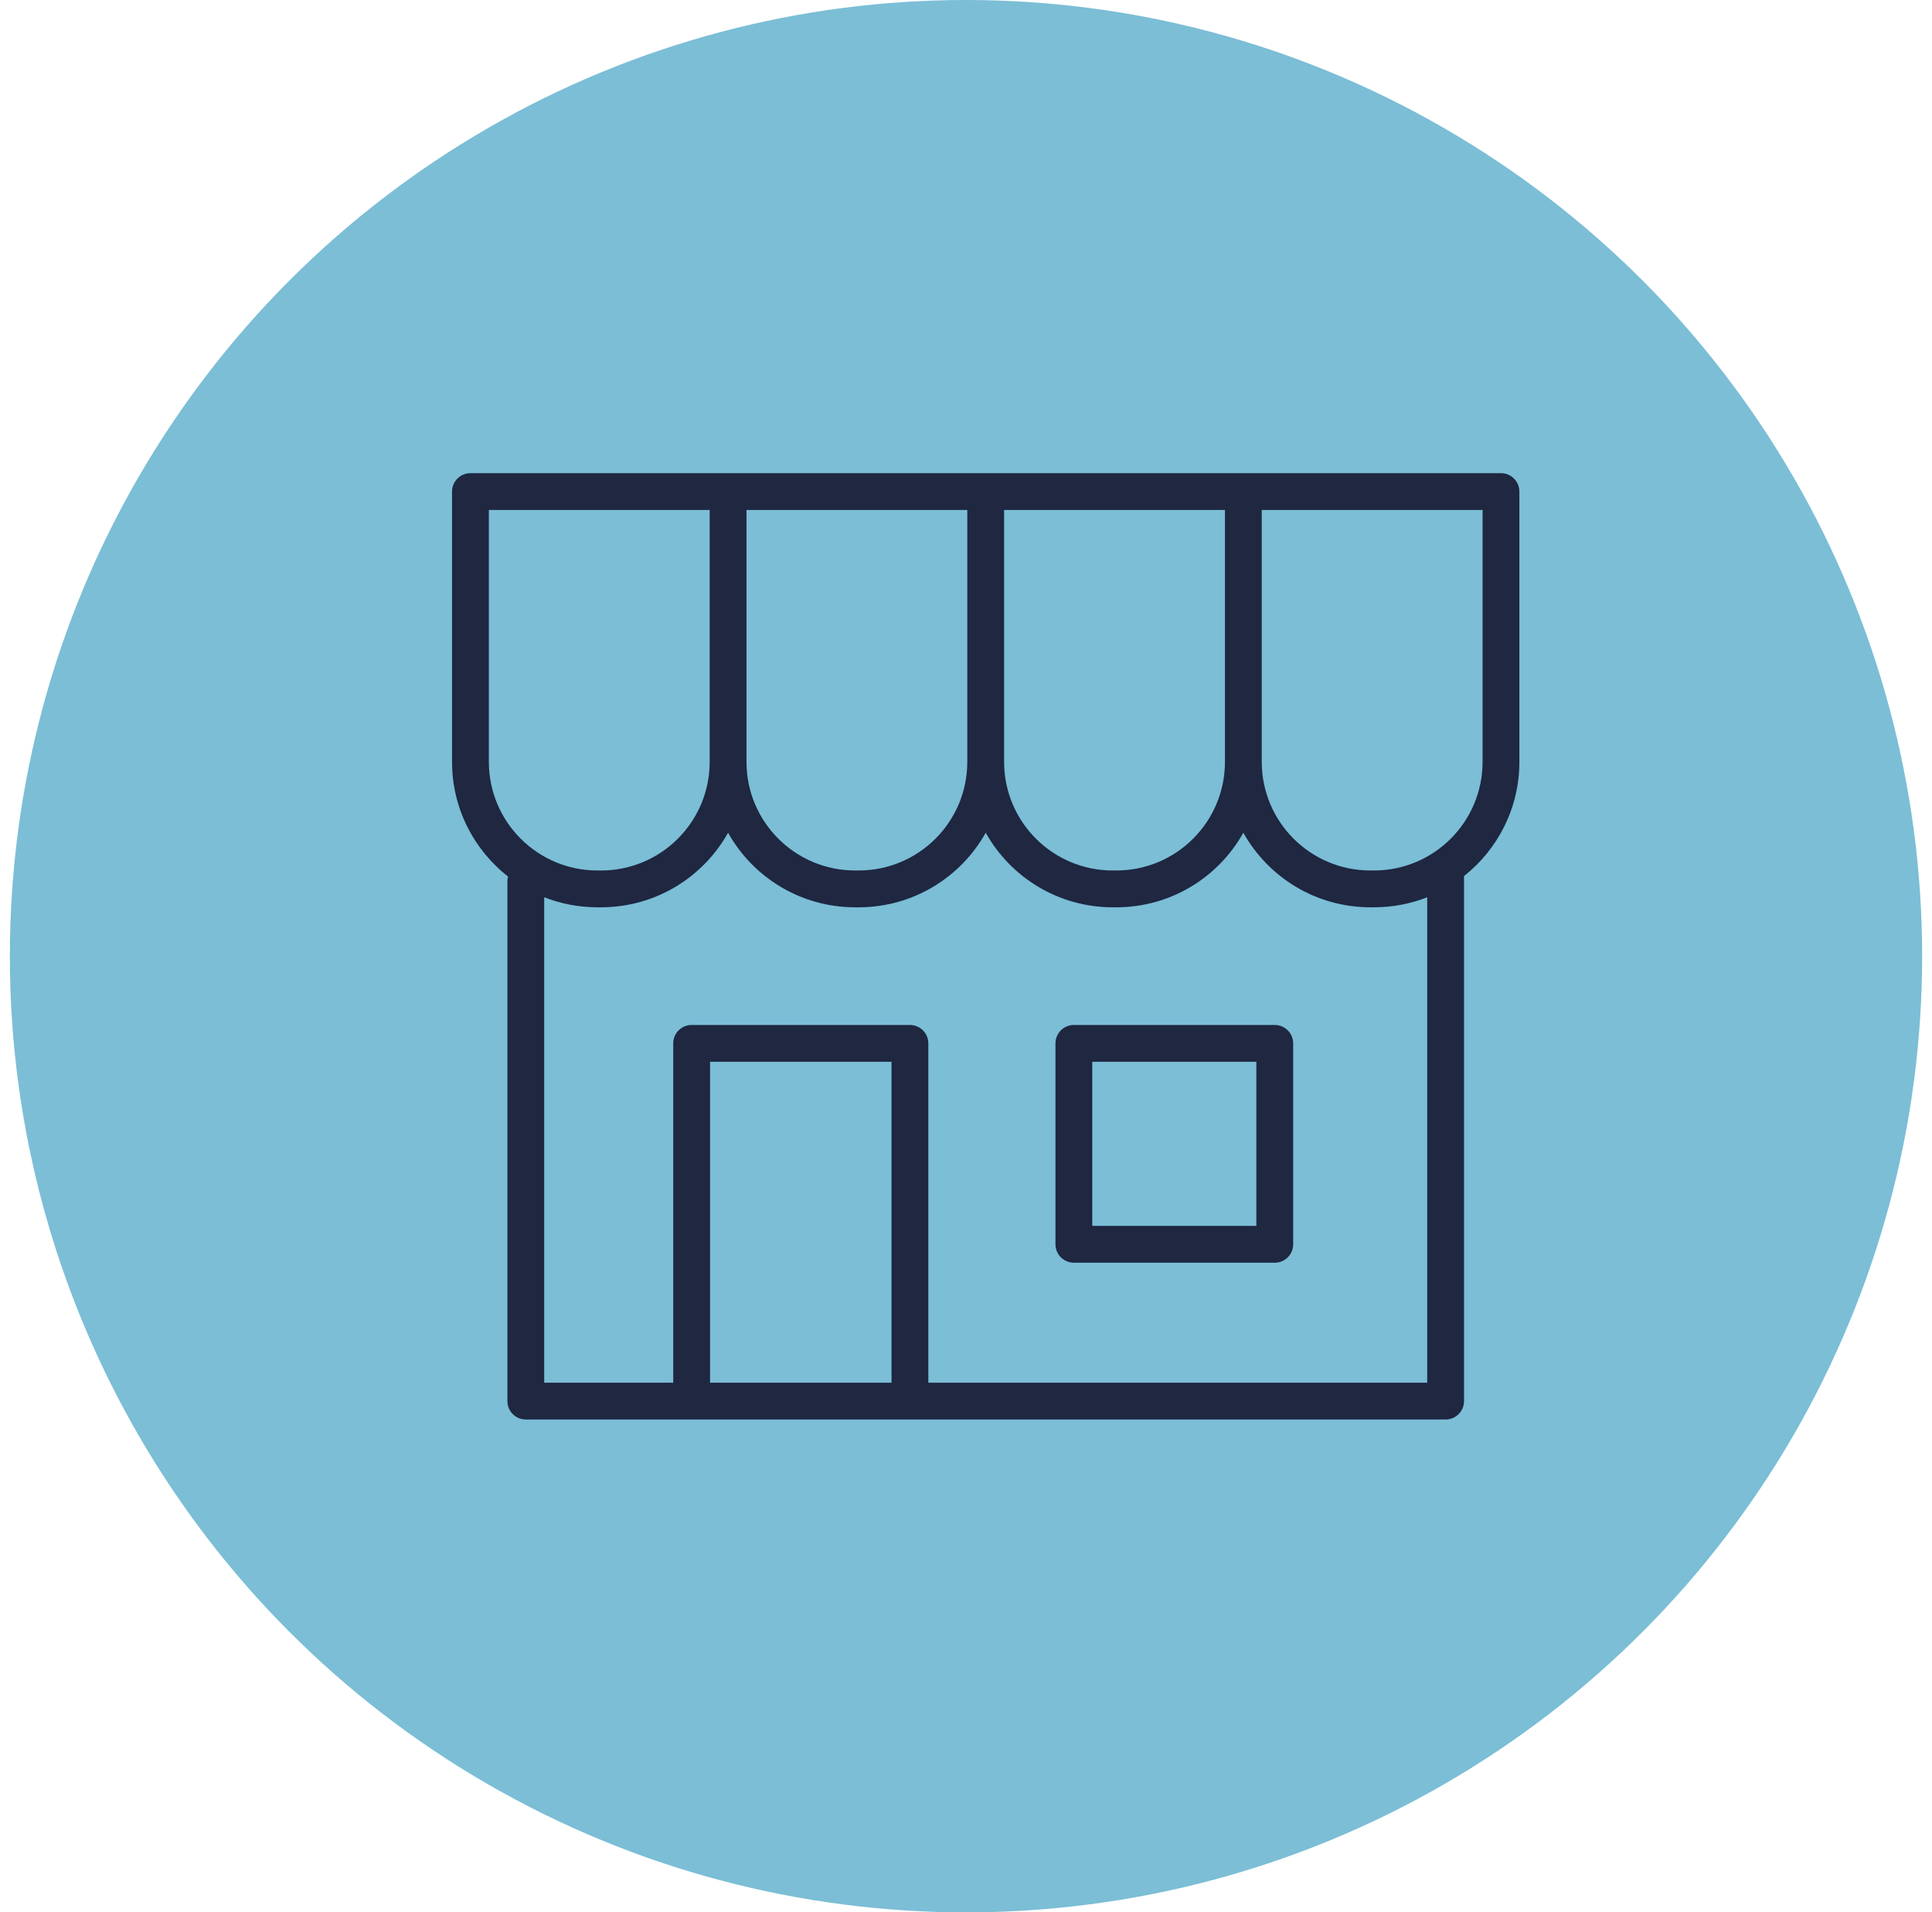
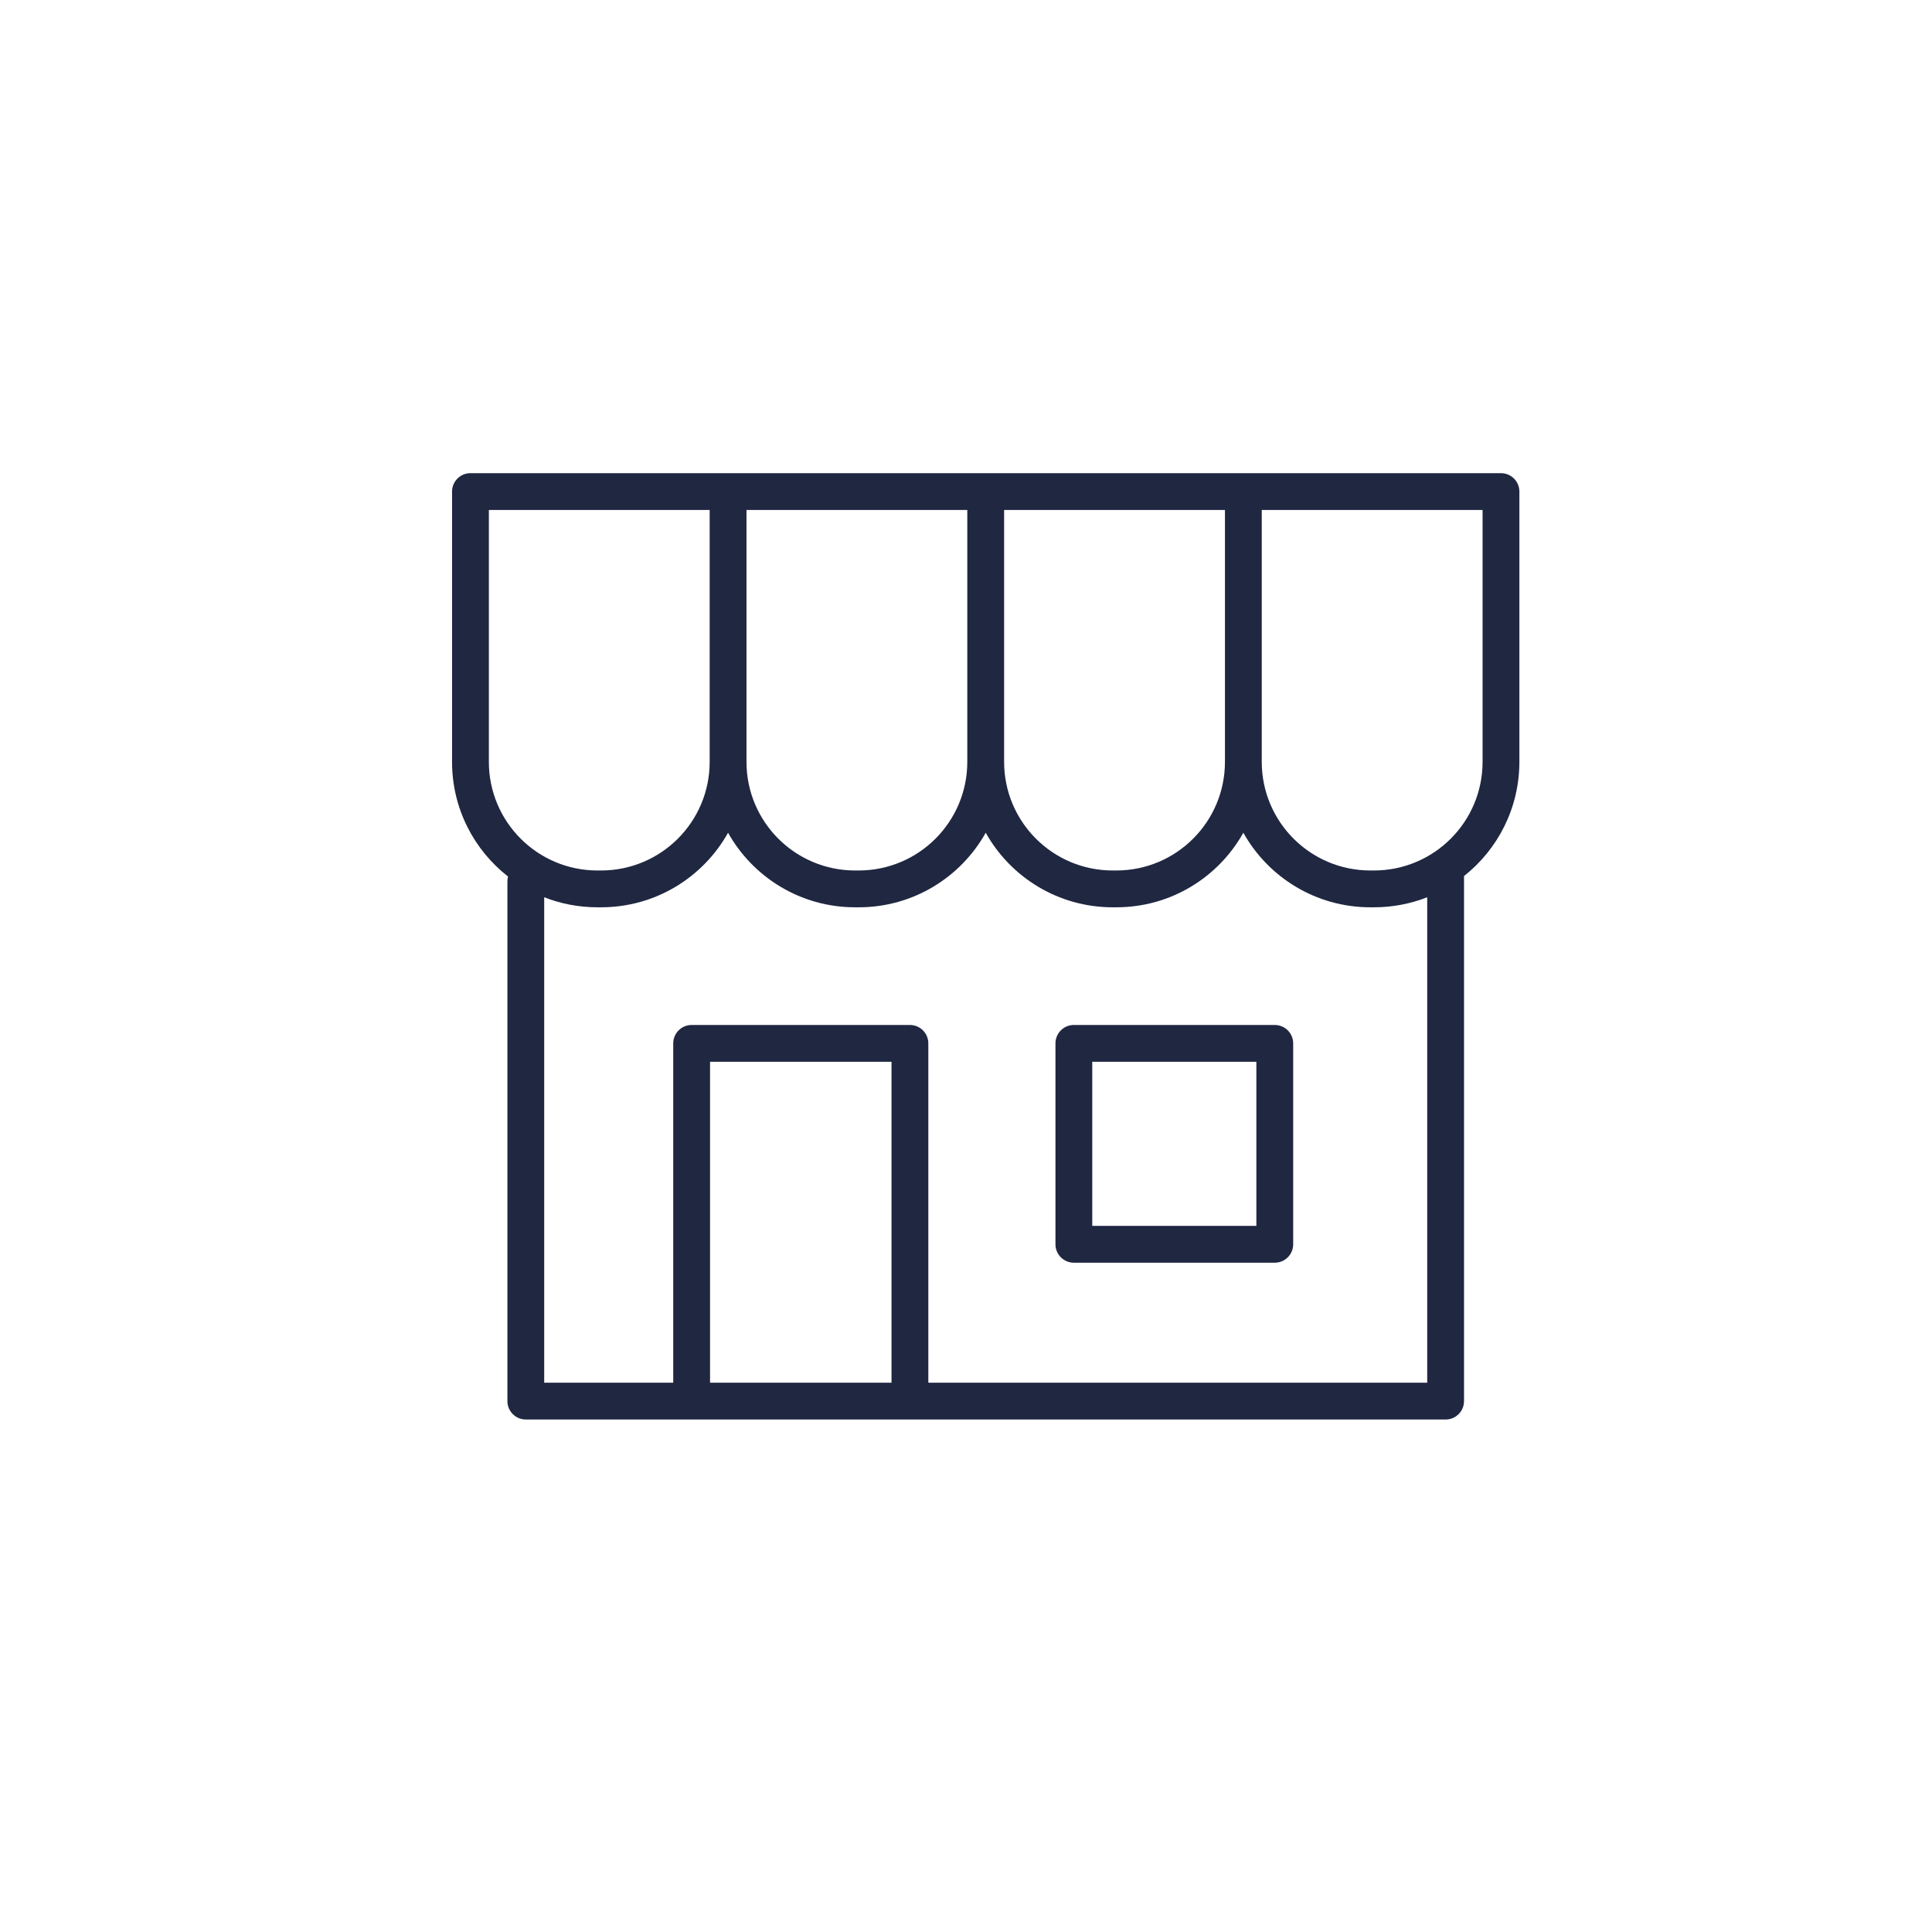
<svg xmlns="http://www.w3.org/2000/svg" width="98" height="97" viewBox="0 0 98 97" fill="none">
-   <circle cx="49" cy="48.5" r="48.5" fill="#7BBED6" />
  <path fill-rule="evenodd" clip-rule="evenodd" d="M76.136 24H23.863C23.348 24 22.93 24.418 22.93 24.933V38.642C22.93 41.008 24.042 43.111 25.771 44.461C25.75 44.54 25.738 44.624 25.738 44.71V71.067C25.738 71.584 26.156 72 26.671 72H73.329C73.844 72 74.262 71.584 74.262 71.067V44.435C75.972 43.084 77.07 40.991 77.07 38.642C77.07 32.746 77.07 24.933 77.07 24.933C77.07 24.418 76.652 24 76.136 24ZM50 42.238C48.738 44.495 46.326 46.02 43.555 46.02H43.376C40.607 46.02 38.194 44.495 36.931 42.238C35.669 44.495 33.257 46.02 30.487 46.02H30.308C29.354 46.02 28.443 45.839 27.604 45.511V70.133H34.15V52.922C34.15 52.407 34.568 51.989 35.083 51.989H46.156C46.671 51.989 47.089 52.407 47.089 52.922V70.133H72.395V45.511C71.559 45.839 70.646 46.02 69.692 46.02H69.513C66.744 46.02 64.33 44.495 63.068 42.238C61.806 44.495 59.394 46.02 56.623 46.02H56.444C53.676 46.02 51.262 44.495 50 42.238ZM36.017 70.133H45.222V53.855H36.017V70.133ZM65.596 52.922C65.596 52.407 65.178 51.989 64.662 51.989H54.471C53.956 51.989 53.538 52.407 53.538 52.922V63.114C53.538 63.629 53.956 64.047 54.471 64.047H64.662C65.178 64.047 65.596 63.629 65.596 63.114V52.922ZM63.729 53.855V62.18H55.404V53.855H63.729ZM75.203 25.867V38.642C75.203 41.687 72.737 44.153 69.692 44.153H69.513C66.47 44.153 64.002 41.687 64.002 38.642V25.867H75.203ZM49.066 25.867V38.642C49.066 41.687 46.6 44.153 43.555 44.153H43.376C40.333 44.153 37.865 41.687 37.865 38.642V25.867H49.066ZM62.135 25.867V38.642C62.135 41.687 59.669 44.153 56.623 44.153H56.444C53.401 44.153 50.933 41.687 50.933 38.642V25.867H62.135ZM35.998 25.867V38.642C35.998 41.687 33.532 44.153 30.487 44.153H30.308C27.265 44.153 24.797 41.687 24.797 38.642V25.867H35.998Z" fill="#1F2741" />
</svg>